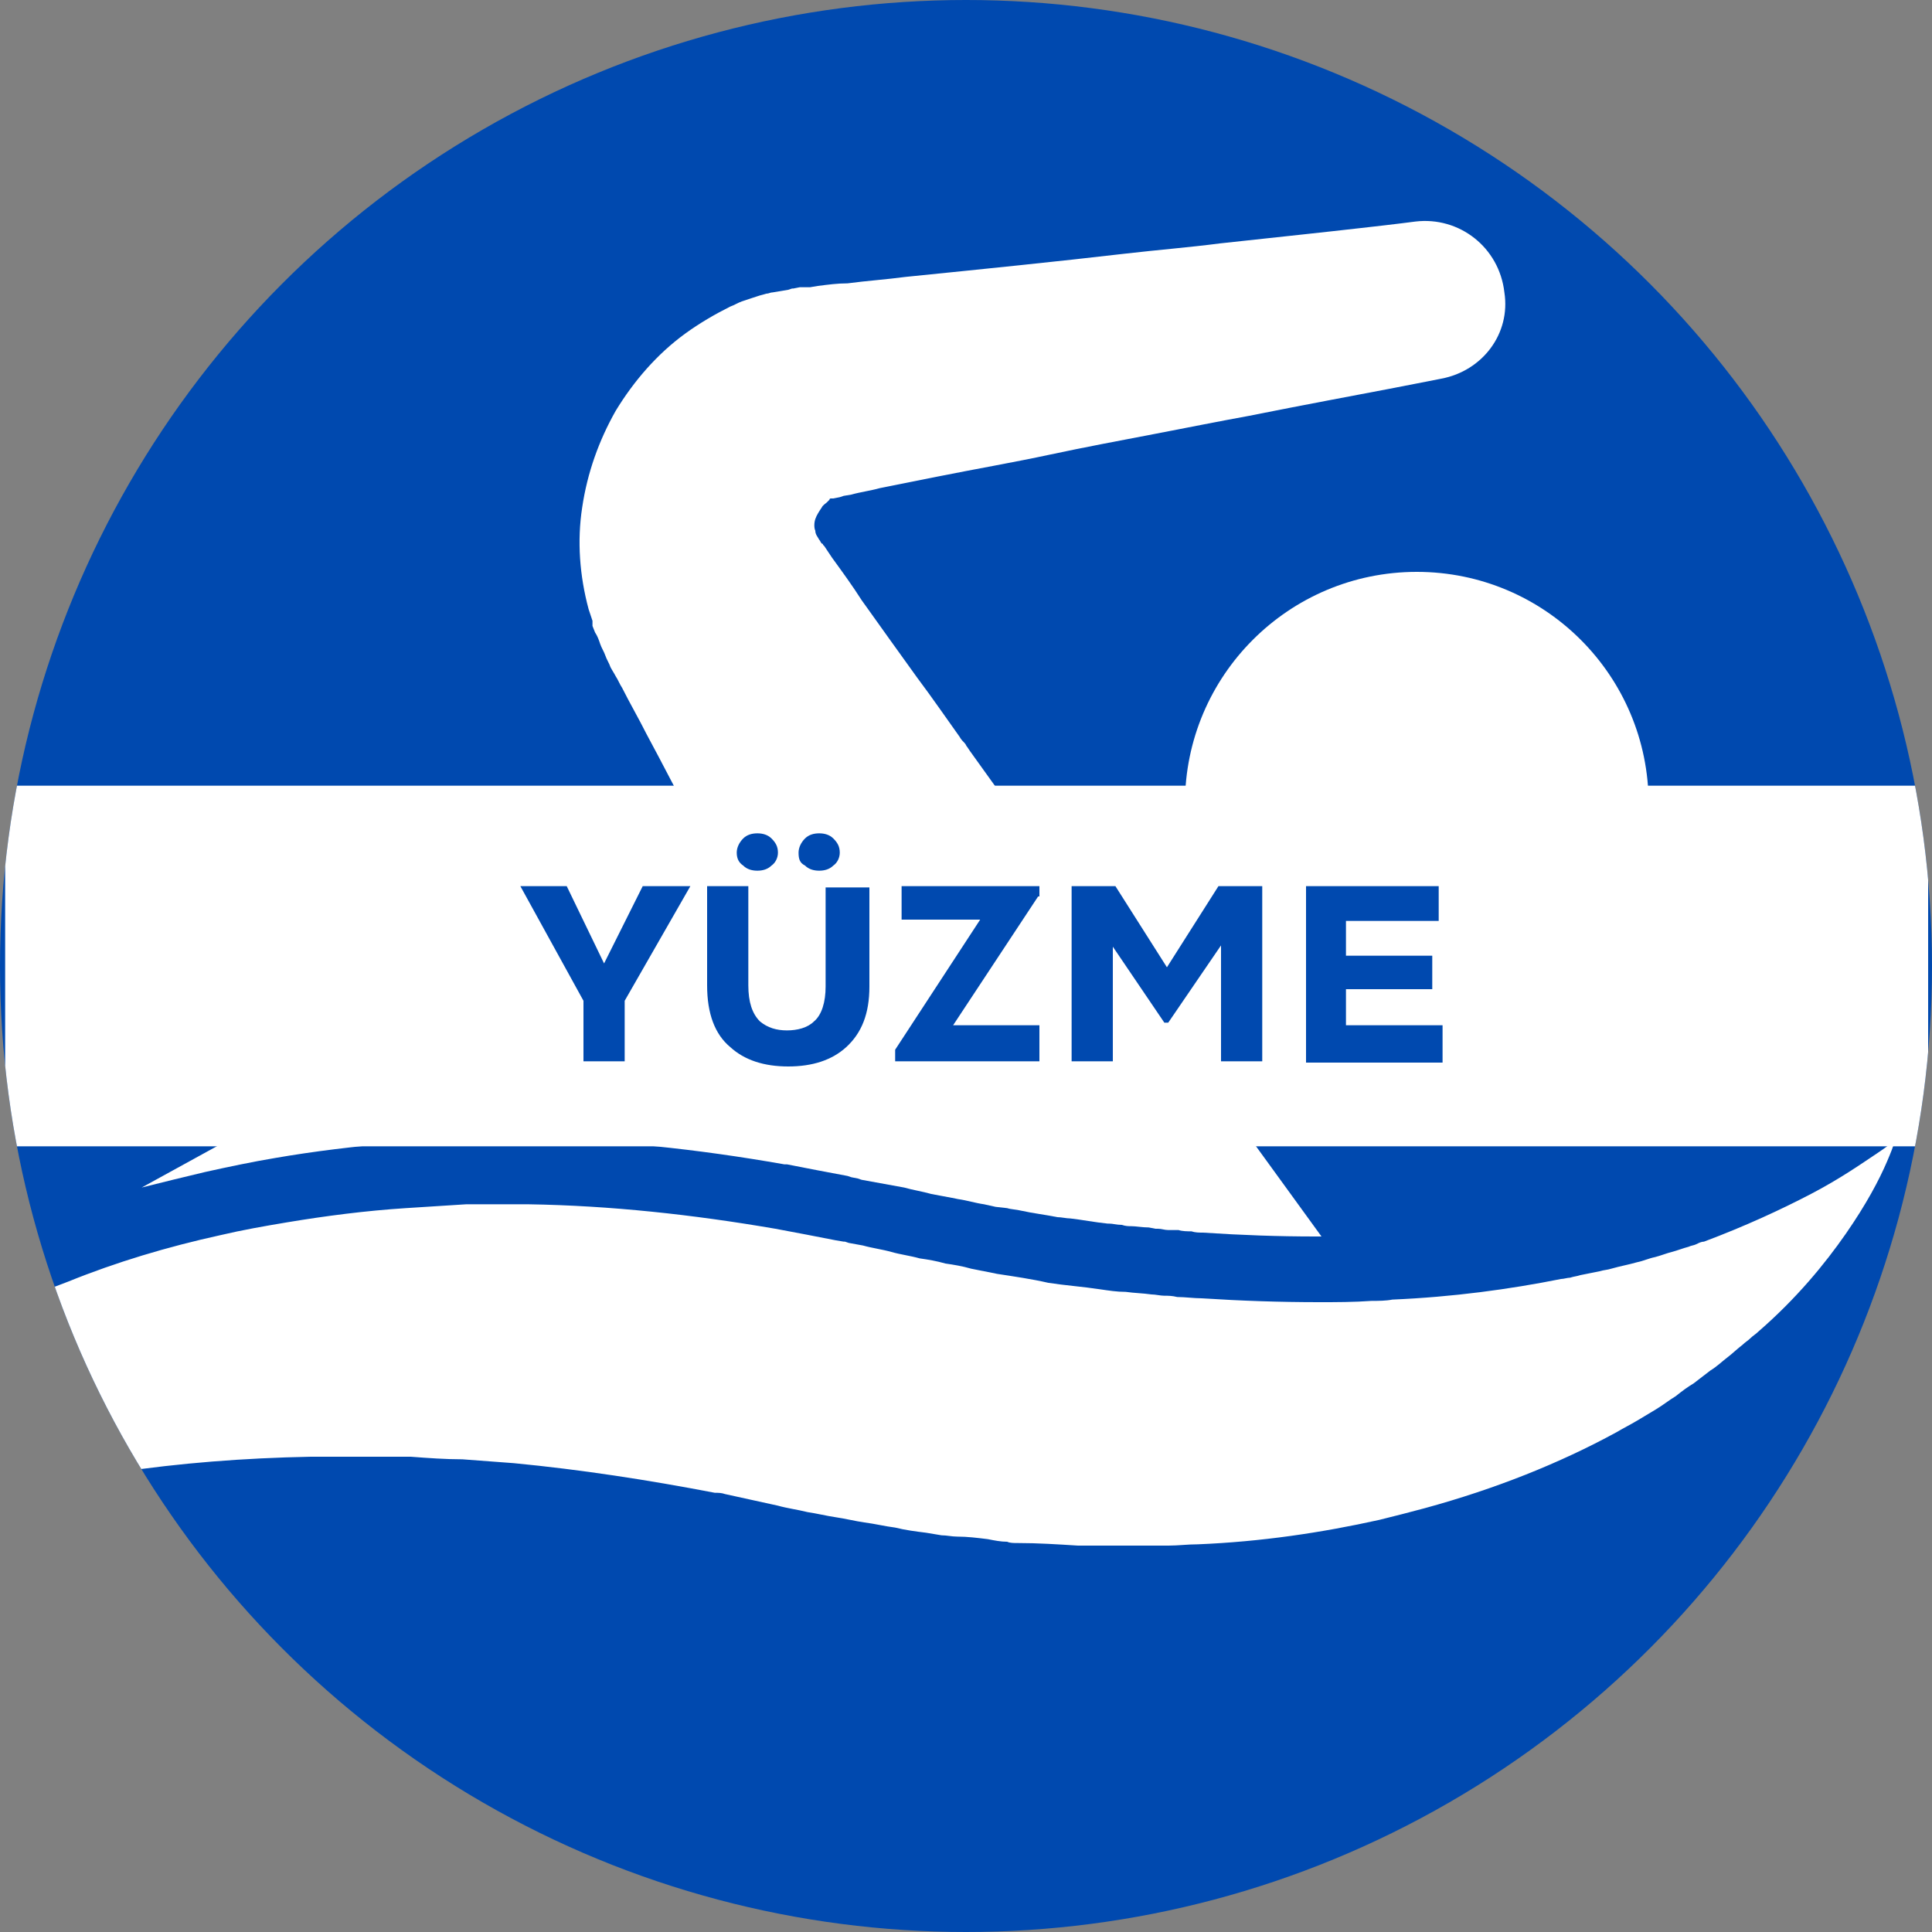
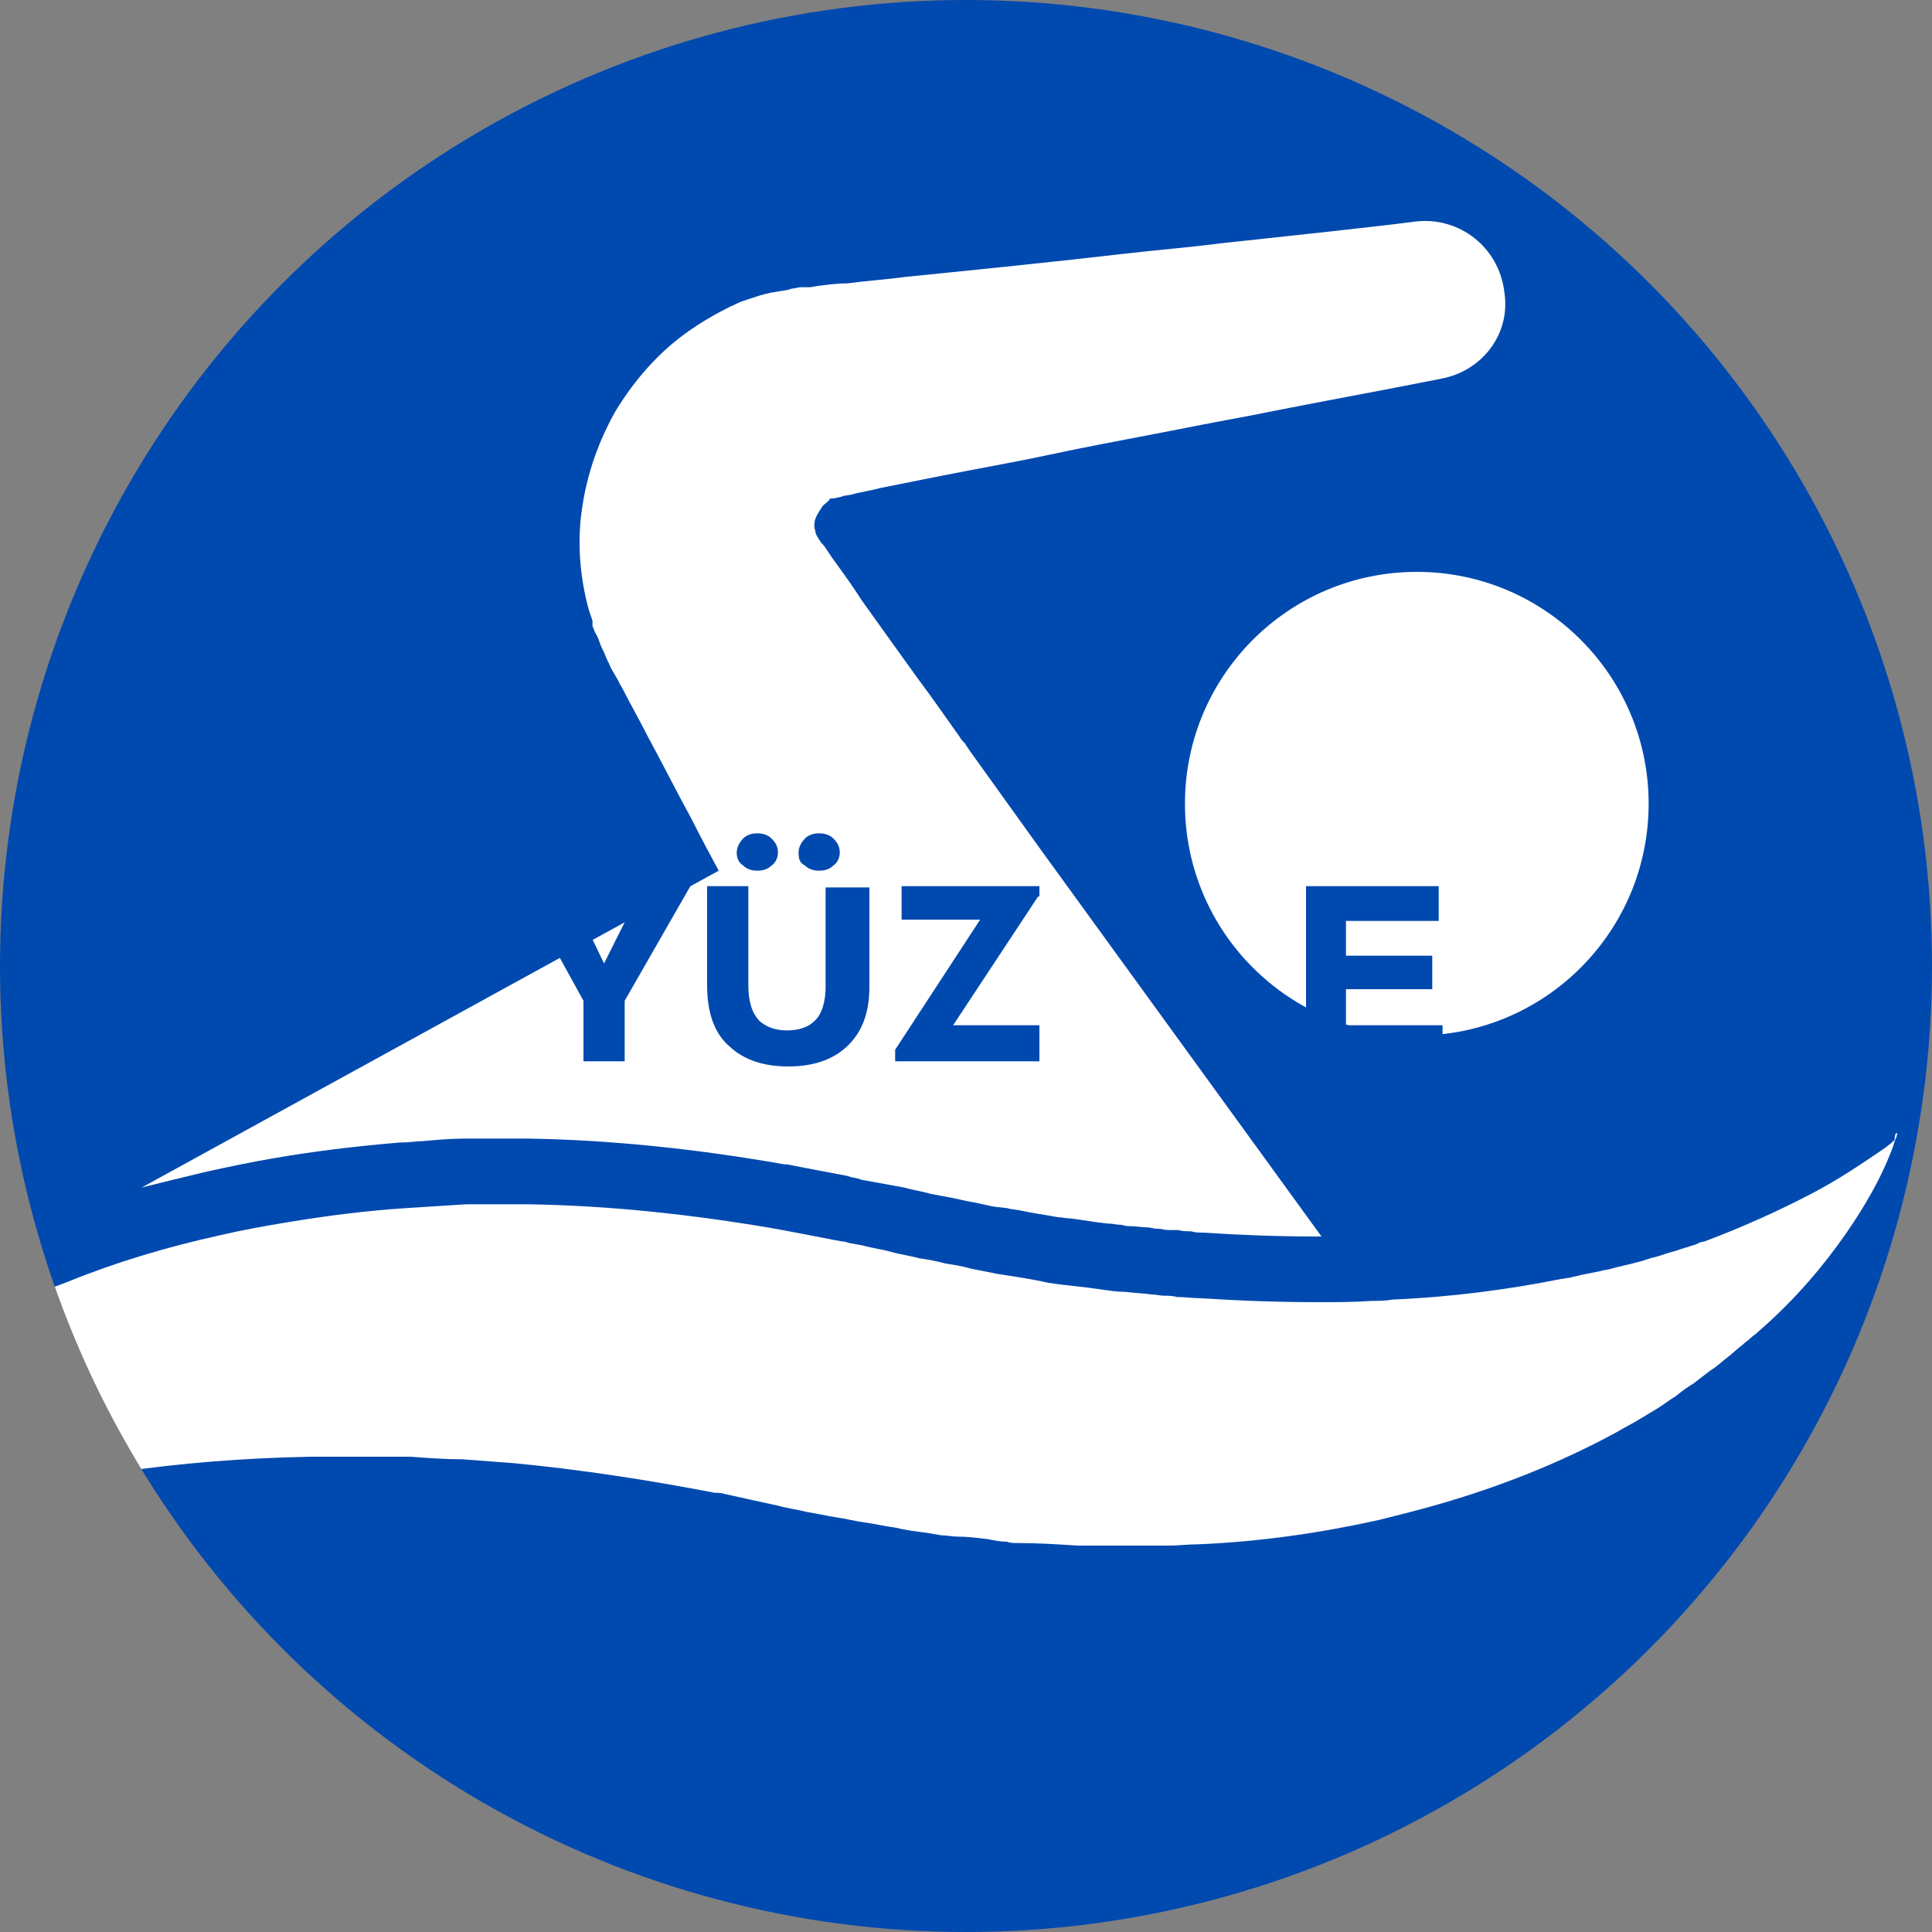
<svg xmlns="http://www.w3.org/2000/svg" xmlns:xlink="http://www.w3.org/1999/xlink" version="1.1" id="katman_1" x="0px" y="0px" viewBox="0 0 150 150" style="enable-background:new 0 0 150 150;" xml:space="preserve">
  <rect x="0" y="0" width="150" height="150" fill="#808080" stroke="none" />
  <style type="text/css">
	.st0{fill:#0049AF;}
	.st1{clip-path:url(#SVGID_00000034801393609408957940000007628517484727462076_);}
	.st2{fill:#FFFFFF;}
	.st3{clip-path:url(#SVGID_00000031929925139922341610000006949004857729770624_);fill:#FFFFFF;}
	.st4{fill:none;}
	.st5{enable-background:new    ;}
</style>
  <g>
    <circle class="st0" cx="75" cy="75" r="75" />
    <g>
      <g>
        <defs>
          <circle id="SVGID_1_" cx="75" cy="75" r="75" />
        </defs>
        <clipPath id="SVGID_00000155836592805539645030000010294858547514998969_">
          <use xlink:href="#SVGID_1_" style="overflow:visible;" />
        </clipPath>
        <g style="clip-path:url(#SVGID_00000155836592805539645030000010294858547514998969_);">
          <g>
            <g>
-               <path class="st2" d="M111.9,29.4c0,0-1.5,0.3-4.1,0.8s-6.4,1.2-10.9,2.1c-2.2,0.4-4.7,0.9-7.3,1.4c-2.6,0.5-5.3,1-8.1,1.6        c-2.8,0.6-5.7,1.1-8.7,1.7c-1.5,0.3-3,0.6-4.5,0.9c-0.7,0.2-1.5,0.3-2.2,0.5l-0.6,0.1l-0.3,0.1h-0.1H65l0,0c0,0,0.1,0,0.2,0        l-0.5,0.1h-0.1l0,0l0,0l0,0c0,0,0,0-0.1,0c0,0-0.1,0-0.1,0.1l-0.1,0.1L64.2,39c-0.1,0.1-0.3,0.2-0.4,0.4        c-0.2,0.3-0.4,0.6-0.5,0.9c-0.1,0.3-0.1,0.7,0,0.9c0,0.3,0.2,0.5,0.3,0.7c0.1,0.1,0.1,0.2,0.2,0.3c0,0,0.1,0,0.1,0.1l0,0l0,0        l0,0l0.1,0.1c0.2,0.3,0.4,0.6,0.6,0.9c0.8,1.1,1.6,2.2,2.3,3.3c1.5,2.1,3,4.2,4.3,6c1.2,1.6,2.3,3.2,3.3,4.6l0,0        c0.1,0.2,0.3,0.4,0.4,0.5s0.1,0.2,0.2,0.3l0.2,0.3l5.6,7.8L102.6,96c-0.2,0-0.3,0-0.5,0c-2.8,0-5.7-0.1-8.7-0.3        c-0.3,0-0.6,0-0.9-0.1c-0.3,0-0.7,0-1-0.1c-0.1,0-0.3,0-0.4,0s-0.3,0-0.4,0c-0.3,0-0.5-0.1-0.8-0.1h-0.2l0,0l0,0l-0.5-0.1        c-0.5,0-1-0.1-1.4-0.1c-0.2,0-0.4,0-0.7-0.1c-0.4,0-0.7-0.1-1-0.1H86v0c-1-0.1-2-0.3-2.9-0.4c-0.3,0-0.7-0.1-1-0.1        c-1-0.2-1.9-0.3-2.8-0.5c-0.4-0.1-0.8-0.1-1.1-0.2l-0.9-0.1l-0.9-0.2l0,0c-0.7-0.1-1.3-0.3-2-0.4l0,0l0,0L73.9,93        c-0.5-0.1-1.1-0.2-1.6-0.3c-0.7-0.2-1.4-0.3-2.1-0.5l0,0l0,0L68,91.8l0,0l0,0l-1.1-0.2l-0.3-0.1l-0.5-0.1l0,0l-0.3-0.1        c-1.6-0.3-3.2-0.6-4.7-0.9H61h-0.1c-6.8-1.2-13.5-1.9-19.9-2h-0.1H41c-1.4,0-2.8,0-4.2,0h-0.5h-0.1h-0.1        c-1.1,0-2.2,0.1-3.3,0.2c-0.5,0-1,0.1-1.5,0.1h-0.1h-0.1c-3.6,0.3-6.8,0.7-9.7,1.2c-1.8,0.3-3.7,0.7-5.5,1.1        c-1.7,0.4-3.3,0.8-4.9,1.2l44.8-24.6c-0.7-1.3-1.4-2.6-2.1-4c-1.1-2-2.2-4.2-3.5-6.6c-0.6-1.2-1.3-2.4-1.9-3.6        c-0.2-0.3-0.3-0.6-0.5-0.9c-0.1-0.2-0.3-0.5-0.4-0.7c-0.1-0.3-0.3-0.6-0.4-0.9c-0.1-0.3-0.3-0.6-0.4-0.9        c-0.1-0.3-0.2-0.6-0.4-0.9L46,48.6l0-0.4c-0.1-0.3-0.2-0.6-0.3-0.9c-0.7-2.6-0.9-5.3-0.5-7.9c0.4-2.7,1.3-5.2,2.6-7.5        c1.4-2.3,3.2-4.4,5.4-6c1.1-0.8,2.3-1.5,3.5-2.1c0.3-0.1,0.6-0.3,0.9-0.4c0.3-0.1,0.6-0.2,0.9-0.3c0.3-0.1,0.6-0.2,1-0.3        c0.2,0,0.3-0.1,0.5-0.1l0.6-0.1l0.6-0.1l0.3-0.1h0.1l0.5-0.1l0,0c0.1,0,0.3,0,0.3,0l0,0h0.1h0.1h0.3l0.6-0.1        c0.8-0.1,1.5-0.2,2.3-0.2c1.5-0.2,3-0.3,4.5-0.5c3-0.3,5.9-0.6,8.8-0.9s5.6-0.6,8.2-0.9s5.1-0.5,7.4-0.8        c4.6-0.5,8.4-0.9,11-1.2c2.7-0.3,4.2-0.5,4.2-0.5c3.4-0.4,6.5,2,6.9,5.5C117.3,25.9,115.1,28.8,111.9,29.4z" />
+               <path class="st2" d="M111.9,29.4c0,0-1.5,0.3-4.1,0.8s-6.4,1.2-10.9,2.1c-2.2,0.4-4.7,0.9-7.3,1.4c-2.6,0.5-5.3,1-8.1,1.6        c-2.8,0.6-5.7,1.1-8.7,1.7c-1.5,0.3-3,0.6-4.5,0.9c-0.7,0.2-1.5,0.3-2.2,0.5l-0.6,0.1l-0.3,0.1h-0.1H65l0,0c0,0,0.1,0,0.2,0        l-0.5,0.1h-0.1l0,0l0,0l0,0c0,0,0,0-0.1,0c0,0-0.1,0-0.1,0.1l-0.1,0.1L64.2,39c-0.1,0.1-0.3,0.2-0.4,0.4        c-0.2,0.3-0.4,0.6-0.5,0.9c-0.1,0.3-0.1,0.7,0,0.9c0,0.3,0.2,0.5,0.3,0.7c0.1,0.1,0.1,0.2,0.2,0.3c0,0,0.1,0,0.1,0.1l0,0l0,0        l0,0l0.1,0.1c0.2,0.3,0.4,0.6,0.6,0.9c0.8,1.1,1.6,2.2,2.3,3.3c1.5,2.1,3,4.2,4.3,6c1.2,1.6,2.3,3.2,3.3,4.6l0,0        c0.1,0.2,0.3,0.4,0.4,0.5s0.1,0.2,0.2,0.3l0.2,0.3l5.6,7.8L102.6,96c-0.2,0-0.3,0-0.5,0c-2.8,0-5.7-0.1-8.7-0.3        c-0.3,0-0.6,0-0.9-0.1c-0.3,0-0.7,0-1-0.1c-0.1,0-0.3,0-0.4,0s-0.3,0-0.4,0c-0.3,0-0.5-0.1-0.8-0.1h-0.2l0,0l0,0l-0.5-0.1        c-0.5,0-1-0.1-1.4-0.1c-0.2,0-0.4,0-0.7-0.1c-0.4,0-0.7-0.1-1-0.1H86v0c-1-0.1-2-0.3-2.9-0.4c-0.3,0-0.7-0.1-1-0.1        c-1-0.2-1.9-0.3-2.8-0.5c-0.4-0.1-0.8-0.1-1.1-0.2l-0.9-0.1l0,0c-0.7-0.1-1.3-0.3-2-0.4l0,0l0,0L73.9,93        c-0.5-0.1-1.1-0.2-1.6-0.3c-0.7-0.2-1.4-0.3-2.1-0.5l0,0l0,0L68,91.8l0,0l0,0l-1.1-0.2l-0.3-0.1l-0.5-0.1l0,0l-0.3-0.1        c-1.6-0.3-3.2-0.6-4.7-0.9H61h-0.1c-6.8-1.2-13.5-1.9-19.9-2h-0.1H41c-1.4,0-2.8,0-4.2,0h-0.5h-0.1h-0.1        c-1.1,0-2.2,0.1-3.3,0.2c-0.5,0-1,0.1-1.5,0.1h-0.1h-0.1c-3.6,0.3-6.8,0.7-9.7,1.2c-1.8,0.3-3.7,0.7-5.5,1.1        c-1.7,0.4-3.3,0.8-4.9,1.2l44.8-24.6c-0.7-1.3-1.4-2.6-2.1-4c-1.1-2-2.2-4.2-3.5-6.6c-0.6-1.2-1.3-2.4-1.9-3.6        c-0.2-0.3-0.3-0.6-0.5-0.9c-0.1-0.2-0.3-0.5-0.4-0.7c-0.1-0.3-0.3-0.6-0.4-0.9c-0.1-0.3-0.3-0.6-0.4-0.9        c-0.1-0.3-0.2-0.6-0.4-0.9L46,48.6l0-0.4c-0.1-0.3-0.2-0.6-0.3-0.9c-0.7-2.6-0.9-5.3-0.5-7.9c0.4-2.7,1.3-5.2,2.6-7.5        c1.4-2.3,3.2-4.4,5.4-6c1.1-0.8,2.3-1.5,3.5-2.1c0.3-0.1,0.6-0.3,0.9-0.4c0.3-0.1,0.6-0.2,0.9-0.3c0.3-0.1,0.6-0.2,1-0.3        c0.2,0,0.3-0.1,0.5-0.1l0.6-0.1l0.6-0.1l0.3-0.1h0.1l0.5-0.1l0,0c0.1,0,0.3,0,0.3,0l0,0h0.1h0.1h0.3l0.6-0.1        c0.8-0.1,1.5-0.2,2.3-0.2c1.5-0.2,3-0.3,4.5-0.5c3-0.3,5.9-0.6,8.8-0.9s5.6-0.6,8.2-0.9s5.1-0.5,7.4-0.8        c4.6-0.5,8.4-0.9,11-1.2c2.7-0.3,4.2-0.5,4.2-0.5c3.4-0.4,6.5,2,6.9,5.5C117.3,25.9,115.1,28.8,111.9,29.4z" />
              <ellipse class="st2" cx="110" cy="62.4" rx="18" ry="18" />
            </g>
            <g>
              <g>
                <path class="st2" d="M147.3,88c0,0,0,0.2-0.2,0.6c-0.1,0.4-0.3,0.9-0.6,1.6c-0.6,1.4-1.6,3.3-3.2,5.6c-1.6,2.3-3.8,5-6.8,7.6         c-0.2,0.2-0.4,0.3-0.6,0.5c-0.2,0.2-0.4,0.3-0.6,0.5c-0.4,0.3-0.8,0.7-1.2,1s-0.8,0.7-1.3,1c-0.4,0.3-0.9,0.7-1.3,1         c-0.5,0.3-0.9,0.6-1.4,1c-0.5,0.3-1,0.7-1.5,1s-1,0.6-1.5,0.9s-1.1,0.6-1.6,0.9c-4.4,2.4-9.4,4.4-14.9,5.9         c-1.1,0.3-2.3,0.6-3.5,0.9c-4.5,1-9.2,1.7-14.1,1.9c-0.8,0-1.5,0.1-2.3,0.1c-0.4,0-0.8,0-1.2,0c-0.4,0-0.8,0-1.2,0         c-0.8,0-1.6,0-2.3,0c-0.8,0-1.6,0-2.3,0c-1.6-0.1-3.1-0.2-4.7-0.2c-0.3,0-0.6,0-0.8-0.1c-0.5,0-1-0.1-1.5-0.2         c-0.8-0.1-1.6-0.2-2.4-0.2c-0.4,0-0.8-0.1-1.2-0.1l-1.2-0.2c-0.8-0.1-1.6-0.2-2.4-0.4c-0.8-0.1-1.6-0.3-2.4-0.4         c-0.7-0.1-1.5-0.3-2.2-0.4s-1.5-0.3-2.2-0.4c-0.8-0.2-1.6-0.3-2.3-0.5c-1.4-0.3-2.7-0.6-4.1-0.9c-0.3-0.1-0.5-0.1-0.8-0.1         c-5.2-1-10.4-1.8-15.6-2.3c-1.4-0.1-2.7-0.2-4-0.3c-1.3,0-2.7-0.1-4-0.2h-0.5h-0.5c-0.3,0-0.7,0-1,0c-0.7,0-1.3,0-2,0         c-0.3,0-0.6,0-0.9,0h0c-0.3,0-0.6,0-1,0c-0.6,0-1.3,0-1.9,0c-5.2,0.1-10.2,0.5-14.9,1.2c-0.8,0.1-1.5,0.2-2.3,0.3         c-2.4,0.4-4.7,0.8-6.9,1.3c-1.4,0.3-2.8,0.7-4.2,1c-4.1,1.1-7.9,2.3-11.2,3.6c-3.3,1.2-6.2,2.5-8.5,3.6         c-2.4,1.1-4.2,2.1-5.5,2.8c-1.3,0.7-1.9,1.1-1.9,1.1l0,0c0,0,0.3-0.7,1.1-2c0.8-1.2,2-3,3.8-5.1s4.1-4.5,7-7.1         c2.5-2.2,5.4-4.4,8.8-6.5c0.6-0.4,1.2-0.8,1.8-1.1c3-1.8,6.4-3.6,10.1-5.1c1.3-0.6,2.7-1.1,4-1.6C9,98,13,96.8,17.1,95.9         c1.7-0.4,3.4-0.7,5.2-1c3-0.5,6.1-0.9,9.2-1.1c1.6-0.1,3.1-0.2,4.7-0.3c1.6,0,3.2,0,4.8,0c6.4,0.1,12.8,0.8,19.2,1.9         c1.6,0.3,3.2,0.6,4.7,0.9l0.6,0.1h0.1l0,0l0,0l0.3,0.1l1.1,0.2c0.7,0.2,1.5,0.3,2.2,0.5s1.5,0.3,2.2,0.5         c0.7,0.1,1.3,0.2,2,0.4c0.7,0.1,1.3,0.2,2,0.4l1,0.2l1,0.2c1.3,0.2,2.7,0.4,4,0.7c1.3,0.2,2.7,0.3,4,0.5         c0.7,0.1,1.3,0.2,2,0.2c0.7,0.1,1.3,0.1,2,0.2c0.3,0,0.7,0.1,1,0.1s0.6,0,1,0.1c0.6,0,1.3,0.1,1.9,0.1         c3.1,0.2,6.1,0.3,9.1,0.3c1.4,0,2.7,0,4.1-0.1c0.5,0,1.1,0,1.6-0.1c4.7-0.2,9.1-0.8,13.1-1.6c0.2,0,0.5-0.1,0.7-0.1         c0.3-0.1,0.5-0.1,0.8-0.2c0.5-0.1,1-0.2,1.5-0.3c0.3-0.1,0.6-0.1,0.9-0.2c0.7-0.2,1.3-0.3,2-0.5c0.5-0.1,0.9-0.3,1.4-0.4         c0.4-0.1,0.9-0.3,1.3-0.4c0.4-0.1,0.9-0.3,1.3-0.4c0.2-0.1,0.4-0.1,0.6-0.2c0.2-0.1,0.4-0.2,0.6-0.2c3.2-1.2,6-2.5,8.3-3.7         s4-2.4,5.2-3.2c0.6-0.4,1-0.7,1.3-1C147.1,88.1,147.2,87.9,147.3,88L147.3,88z" />
              </g>
            </g>
          </g>
        </g>
      </g>
      <g>
        <defs>
-           <circle id="SVGID_00000130630878109035781080000015907026658013256600_" cx="75" cy="75" r="75" />
-         </defs>
+           </defs>
        <clipPath id="SVGID_00000023278109887428811830000001946340829706705832_">
          <use xlink:href="#SVGID_00000130630878109035781080000015907026658013256600_" style="overflow:visible;" />
        </clipPath>
        <rect x="0.4" y="61" style="clip-path:url(#SVGID_00000023278109887428811830000001946340829706705832_);fill:#FFFFFF;" width="149.3" height="28" />
      </g>
    </g>
    <rect x="-0.4" y="60.8" class="st4" width="150.7" height="28.4" />
    <g class="st5">
      <path class="st0" d="M46.9,74.8l3-6h3.7l-5.1,8.9v4.7h-3.2v-4.7l-4.9-8.9H44L46.9,74.8z" />
      <path class="st0" d="M67.5,68.8v7.8c0,2.1-0.6,3.6-1.8,4.7c-1.1,1-2.6,1.5-4.5,1.5c-1.9,0-3.4-0.5-4.5-1.5c-1.2-1-1.8-2.6-1.8-4.8    v-7.7h3.2v7.7c0,1.3,0.3,2.2,0.9,2.8c0.6,0.5,1.3,0.7,2.1,0.7s1.6-0.2,2.1-0.7c0.6-0.5,0.9-1.5,0.9-2.7v-7.7H67.5z M57.2,66.2    c0-0.4,0.2-0.8,0.5-1.1s0.7-0.4,1.1-0.4s0.8,0.1,1.1,0.4c0.3,0.3,0.5,0.6,0.5,1.1c0,0.4-0.2,0.8-0.5,1c-0.3,0.3-0.7,0.4-1.1,0.4    c-0.4,0-0.8-0.1-1.1-0.4C57.4,67,57.2,66.7,57.2,66.2z M62,66.2c0-0.4,0.2-0.8,0.5-1.1c0.3-0.3,0.7-0.4,1.1-0.4    c0.4,0,0.8,0.1,1.1,0.4s0.5,0.6,0.5,1.1c0,0.4-0.2,0.8-0.5,1c-0.3,0.3-0.7,0.4-1.1,0.4c-0.4,0-0.8-0.1-1.1-0.4    C62.1,67,62,66.7,62,66.2z" />
      <path class="st0" d="M80.6,69.6l-6.6,10h6.7v2.8H69.5v-0.9l6.6-10.1H70v-2.6h10.7V69.6z" />
-       <path class="st0" d="M90.6,75.1l4-6.3h3.4v13.6h-3.2v-9l-4.1,6h-0.3l-4-5.9v8.9h-3.2V68.8h3.4L90.6,75.1z" />
      <path class="st0" d="M112,79.7v2.8h-10.6V68.8h10.3v2.7h-7.2v2.7h6.7v2.6h-6.7v2.8H112z" />
    </g>
  </g>
</svg>